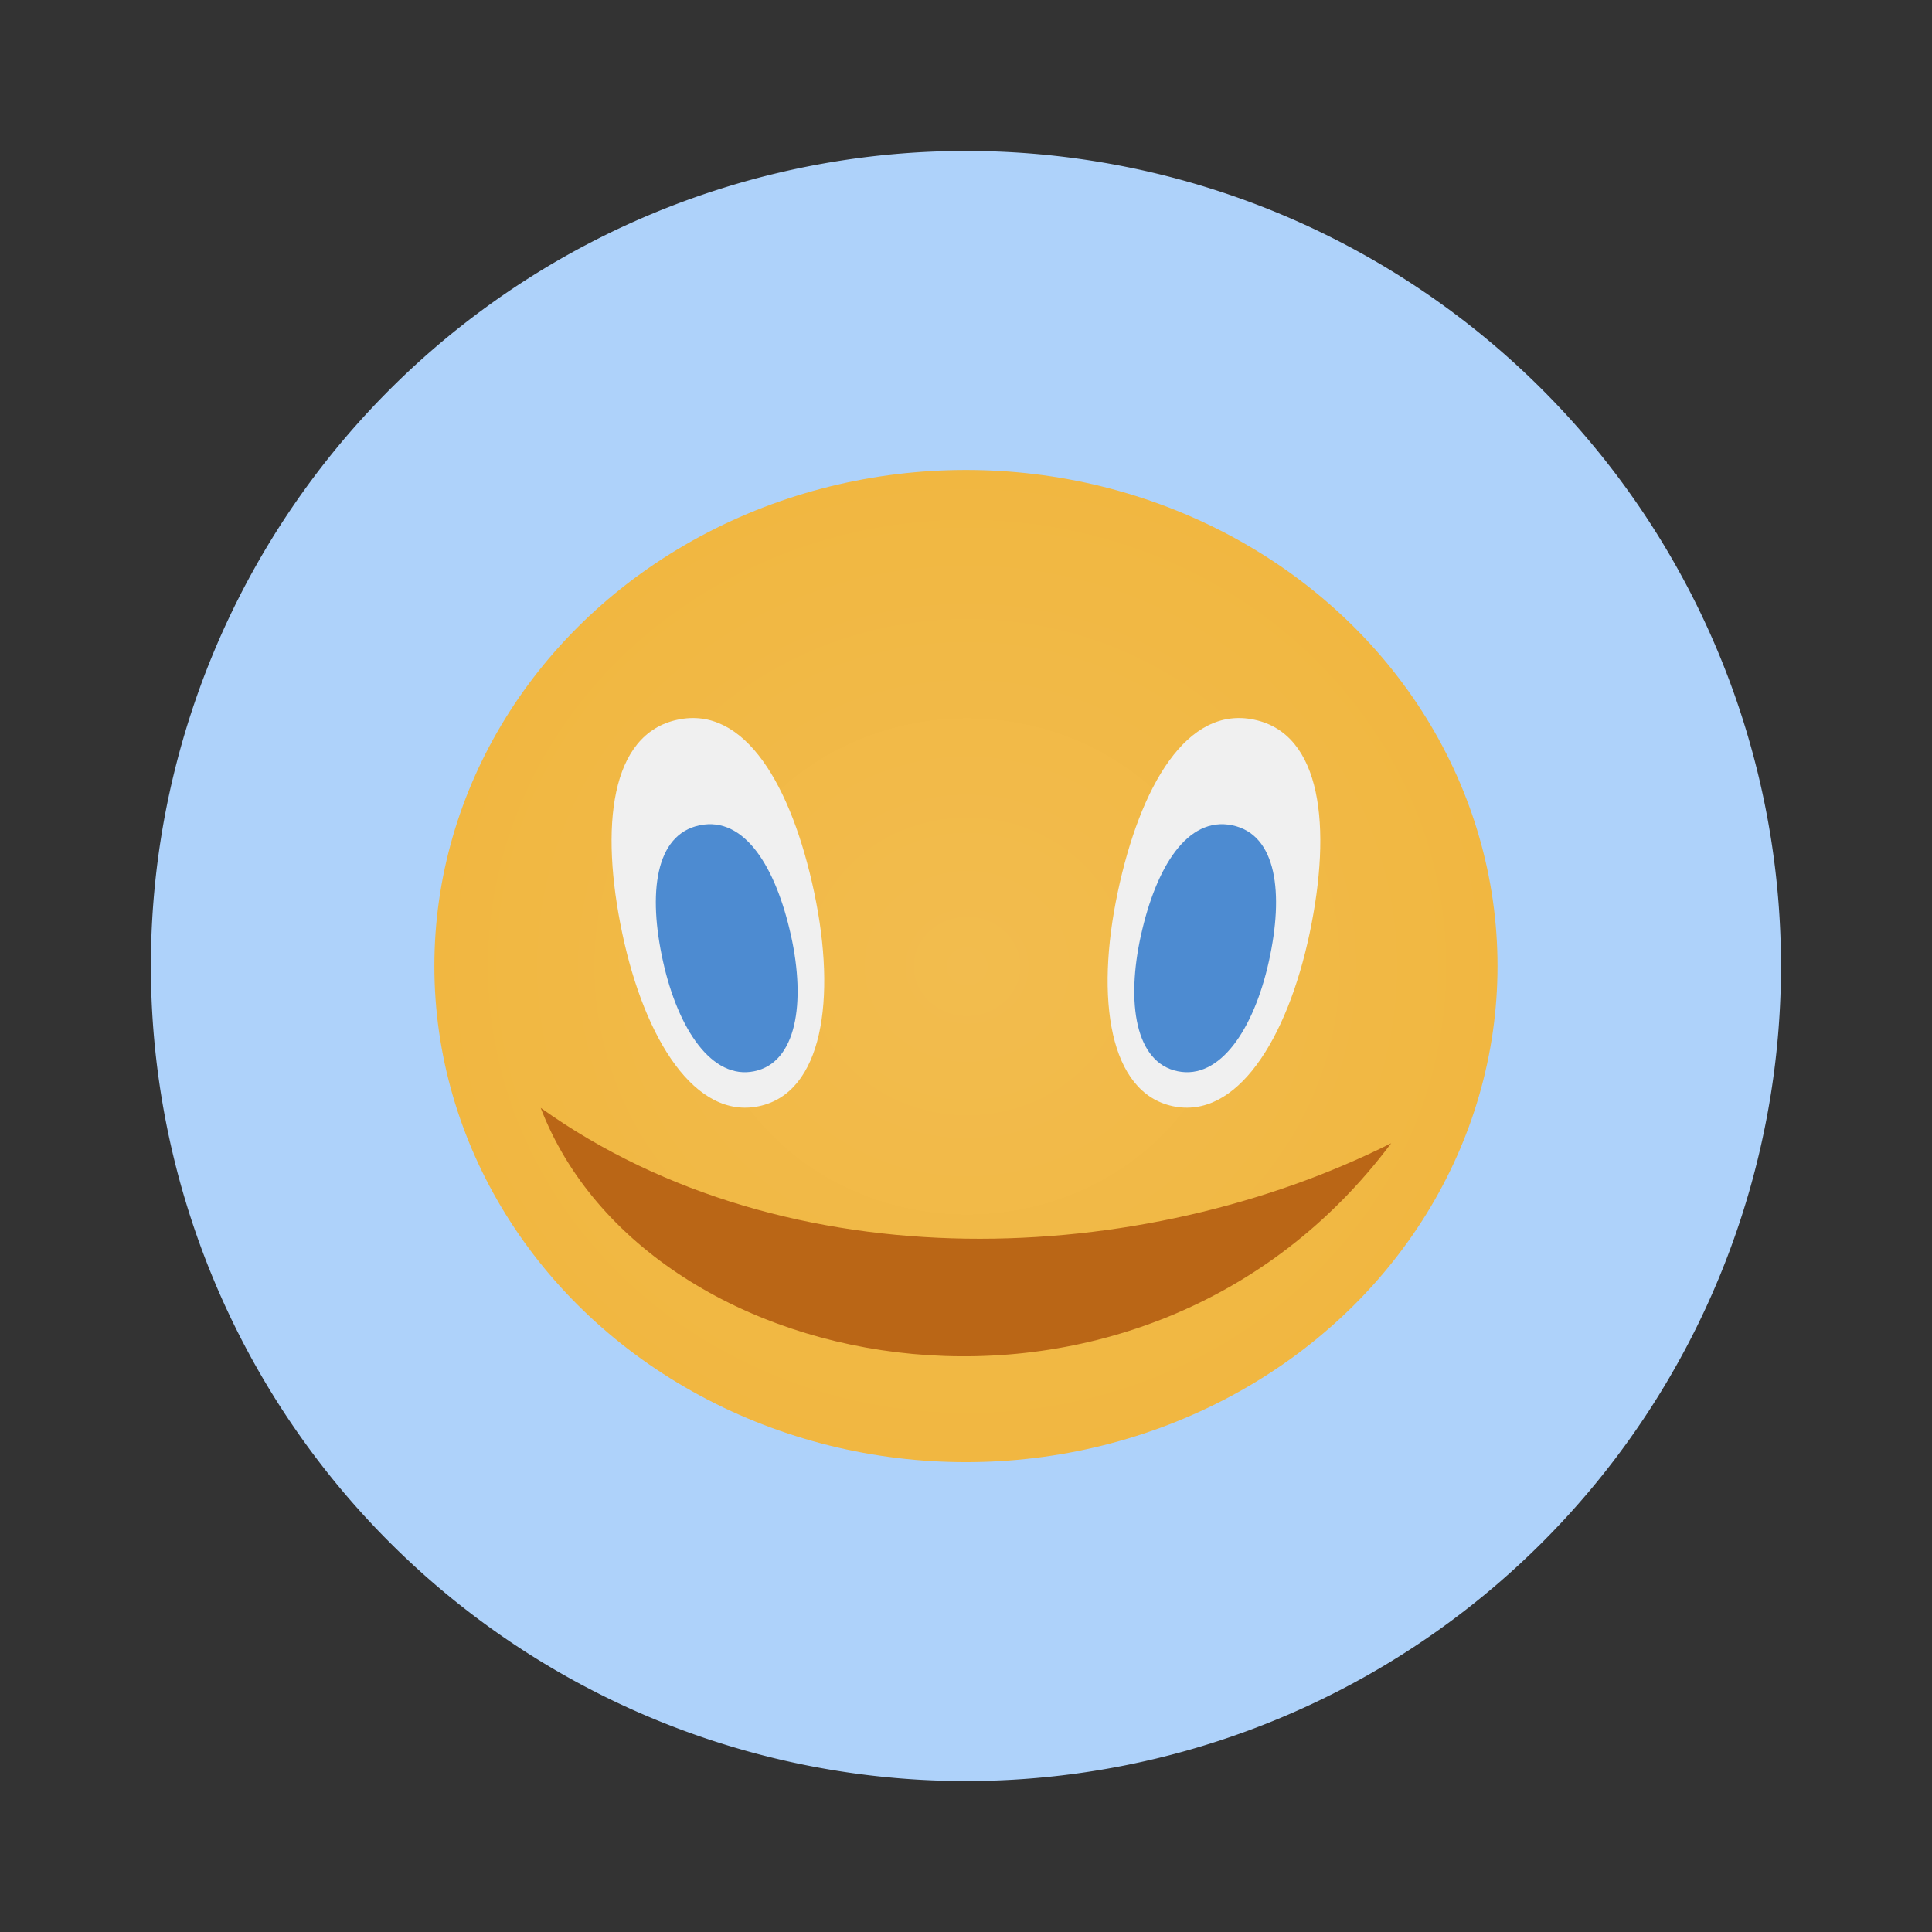
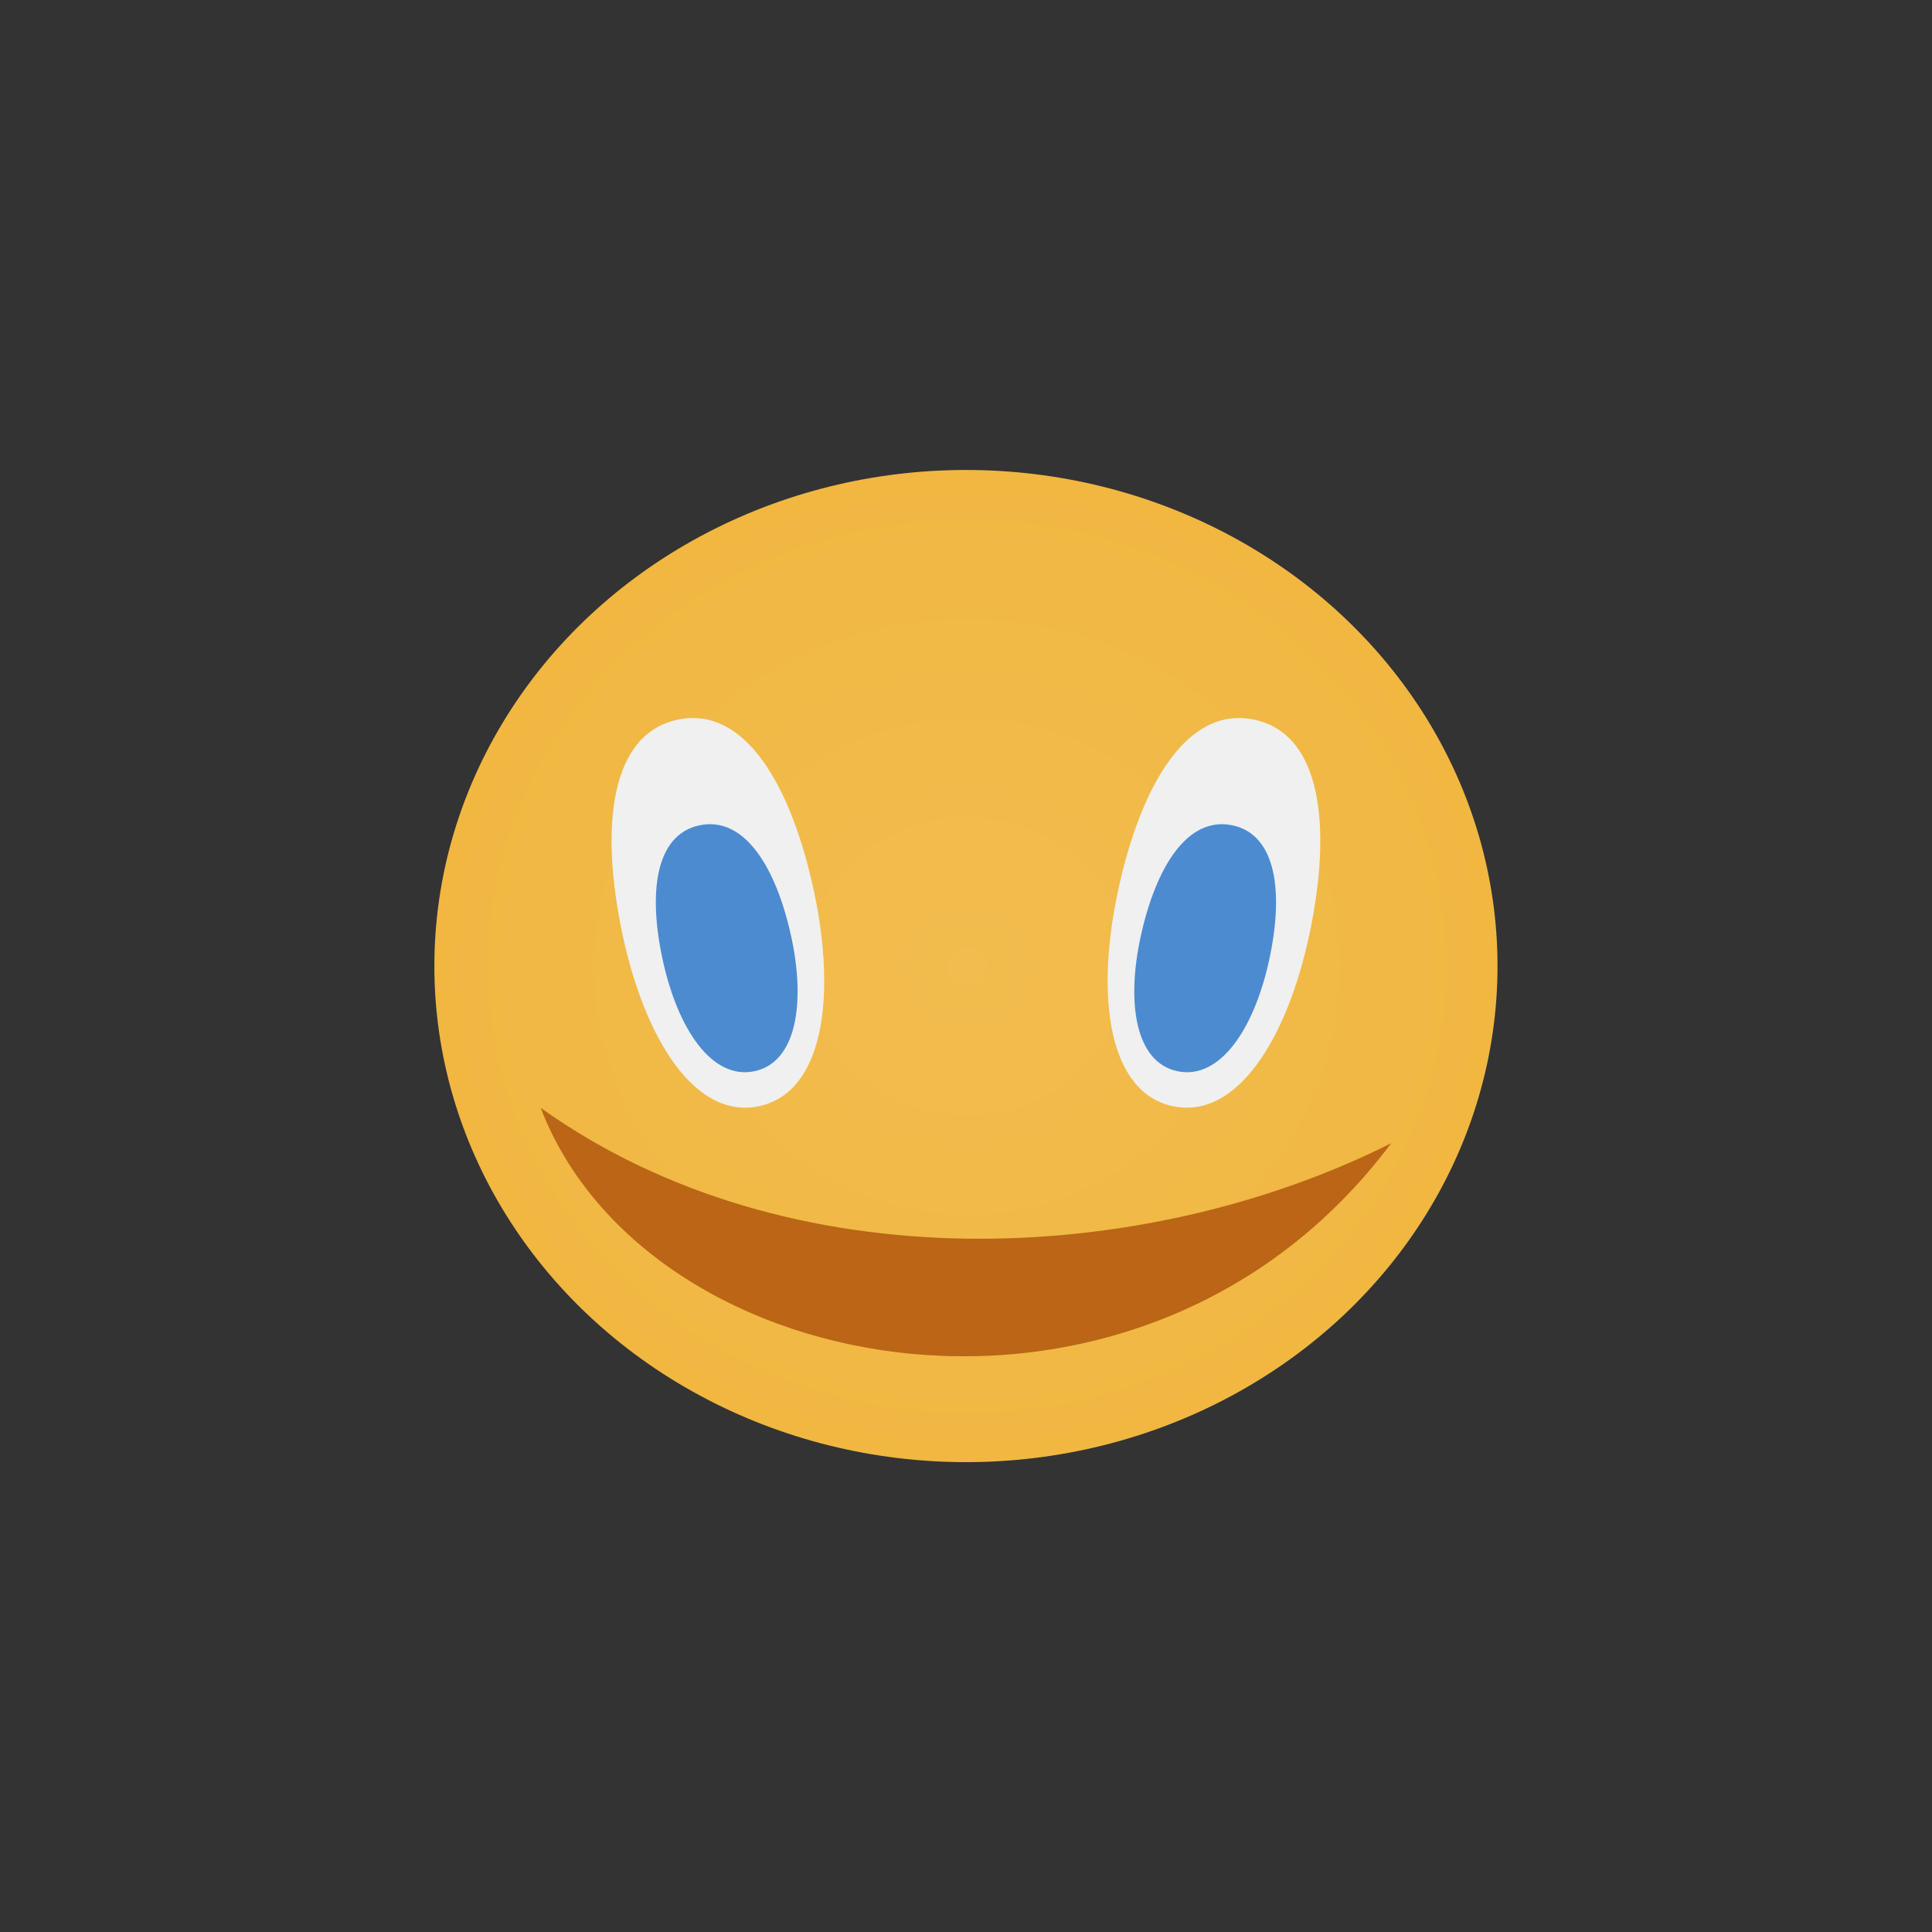
<svg xmlns="http://www.w3.org/2000/svg" width="64" height="64" viewBox="0 0 16.933 16.933">
  <rect x="0" y="0" width="16.933" height="16.933" fill="#333333" stroke="none" />
  <defs>
    <radialGradient id="a" cx="24" cy="24" r="15" gradientTransform="matrix(.311 0 0 .29 2.214 1.384)" gradientUnits="userSpaceOnUse">
      <stop stop-color="#f2bc4e" offset="0" />
      <stop stop-color="#f1b741" offset="1" />
    </radialGradient>
  </defs>
  <g transform="translate(-1.202 .126)">
-     <path d="M9.668 1.197a7.143 7.143 0 1 1 0 14.287 7.143 7.143 0 0 1 0-14.287z" fill="#aed2fa" />
    <ellipse cx="9.668" cy="8.341" rx="4.659" ry="4.348" fill="url(#a)" />
    <path d="M8.338 7.696c.198.935.073 1.755-.483 1.873-.557.119-1.001-.579-1.199-1.514-.197-.935-.106-1.748.484-1.873.59-.127 1 .578 1.198 1.514z" fill="#f0f0f0" />
    <path d="M13.395 9.894c-2.174 2.904-6.522 2.124-7.454-.31 2.174 1.552 5.28 1.401 7.454.31z" fill="#ba6616" />
    <path d="M10.998 7.696c-.198.935-.073 1.755.483 1.873.557.119 1.001-.579 1.199-1.514.197-.935.106-1.748-.484-1.873-.59-.127-1 .578-1.198 1.514z" fill="#f0f0f0" />
-     <path d="M8.134 8.07c.132.596.048 1.118-.322 1.193-.37.076-.667-.368-.799-.963s-.071-1.112.322-1.193c.393-.08.667.368.799.964zm3.068 0c-.132.596-.048 1.118.322 1.193.37.076.667-.368.799-.963s.071-1.112-.322-1.193c-.393-.08-.667.368-.799.964z" fill="#4d8bd1" />
+     <path d="M8.134 8.07c.132.596.048 1.118-.322 1.193-.37.076-.667-.368-.799-.963s-.071-1.112.322-1.193c.393-.08.667.368.799.964zm3.068 0c-.132.596-.048 1.118.322 1.193.37.076.667-.368.799-.963s.071-1.112-.322-1.193c-.393-.08-.667.368-.799.964" fill="#4d8bd1" />
  </g>
</svg>